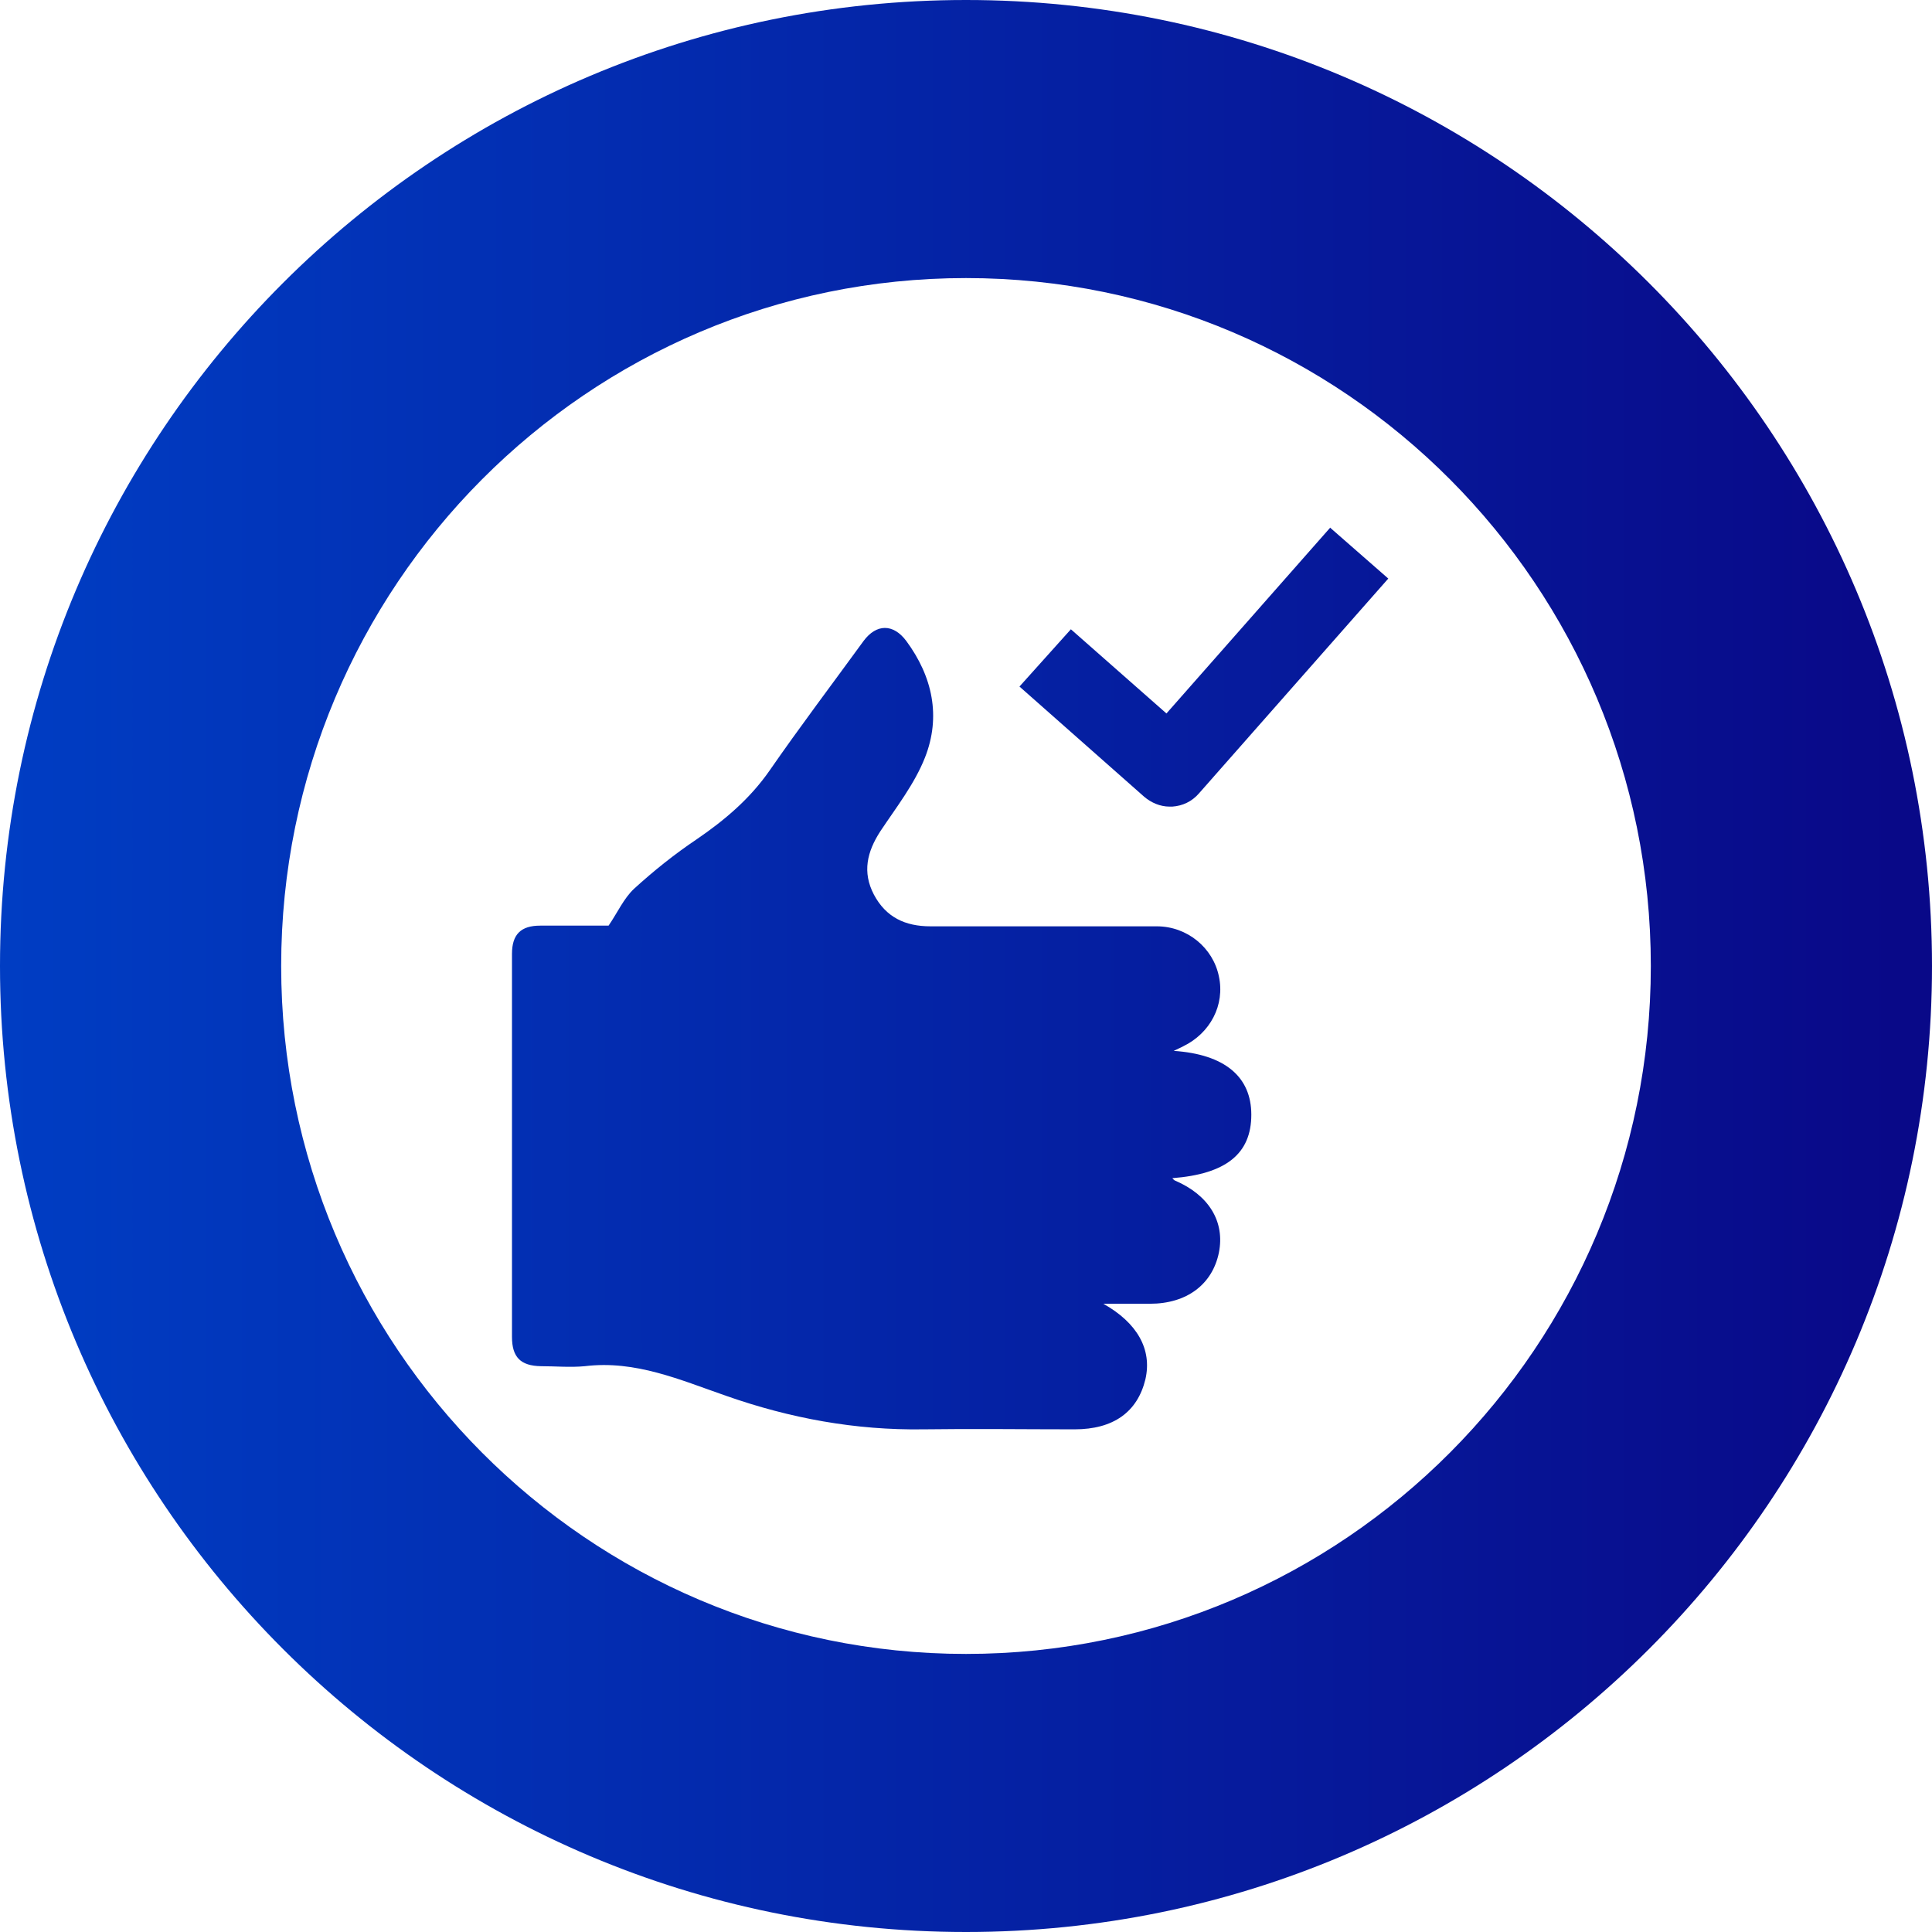
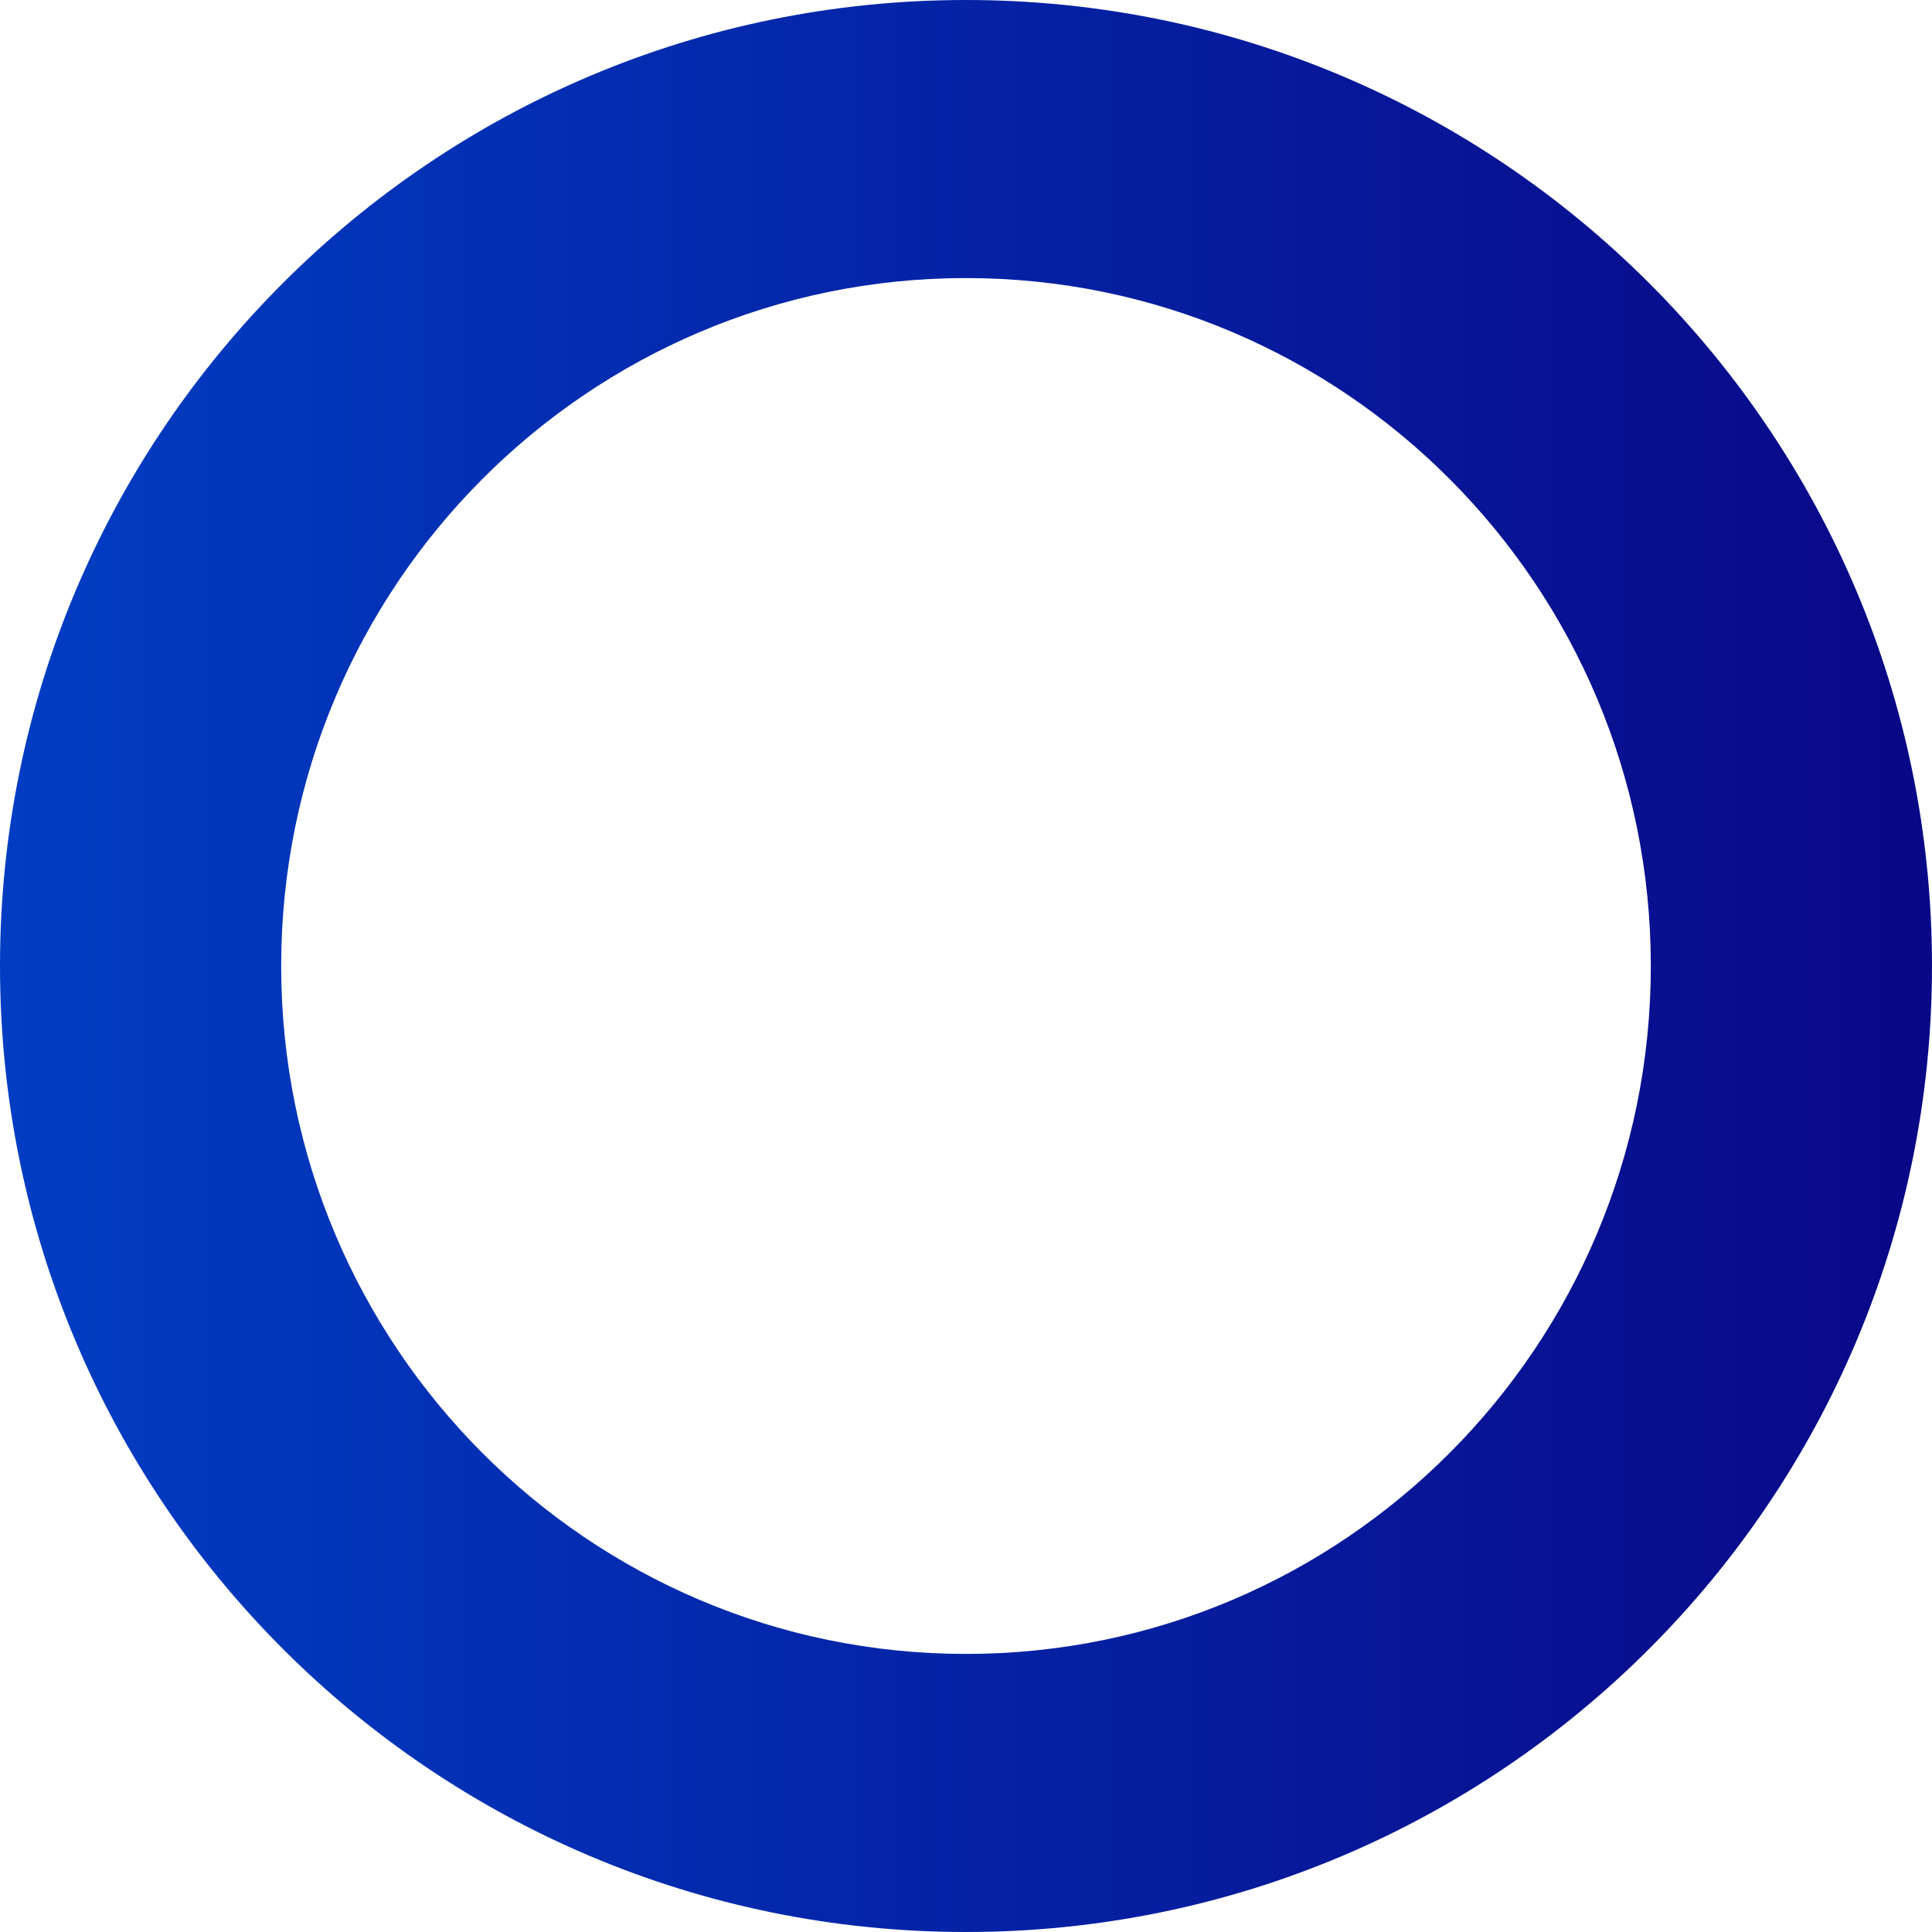
<svg xmlns="http://www.w3.org/2000/svg" xmlns:xlink="http://www.w3.org/1999/xlink" width="56" height="56" id="Layer_2" data-name="Layer 2" viewBox="0 0 56 56">
  <defs>
    <style>
      .cls-1 {
        fill: url(#New_Gradient_Swatch_1-3);
      }

      .cls-2 {
        fill: url(#New_Gradient_Swatch_1-2);
      }

      .cls-3 {
        fill: url(#New_Gradient_Swatch_1);
        fill-rule: evenodd;
      }
    </style>
    <linearGradient id="New_Gradient_Swatch_1" data-name="New Gradient Swatch 1" x1=".15" y1="28" x2="54.98" y2="28" gradientUnits="userSpaceOnUse">
      <stop offset="0" stop-color="#003dc3" />
      <stop offset="1" stop-color="#090988" />
    </linearGradient>
    <linearGradient id="New_Gradient_Swatch_1-2" data-name="New Gradient Swatch 1" x1=".15" y1="29.83" x2="54.98" y2="29.83" xlink:href="#New_Gradient_Swatch_1" />
    <linearGradient id="New_Gradient_Swatch_1-3" data-name="New Gradient Swatch 1" x1=".15" y1="19.34" x2="54.98" y2="19.34" xlink:href="#New_Gradient_Swatch_1" />
  </defs>
  <g id="Layer_2-2" data-name="Layer 2">
    <g>
      <path class="cls-3" d="m0,28C0,12.54,12.54,0,28,0s28,12.54,28,28-12.54,28-28,28S0,43.46,0,28Zm8.15,0c0,11.01,8.89,19.94,19.85,19.94s19.85-8.93,19.85-19.94-8.89-19.94-19.85-19.94S8.15,16.99,8.15,28Z" />
-       <path class="cls-2" d="m31.96,37.79c.46,0,.91,0,1.37,0,1.07,0,1.81-.56,2-1.48.18-.9-.29-1.67-1.27-2.09-.03-.01-.05-.04-.08-.07,1.56-.12,2.29-.71,2.29-1.84,0-1.1-.77-1.75-2.25-1.85.12-.06.2-.09.27-.13.79-.38,1.22-1.2,1.04-2.03-.17-.83-.92-1.45-1.8-1.45-2.19,0-4.38,0-6.56,0-.73,0-1.29-.26-1.64-.92-.34-.65-.2-1.24.19-1.84.46-.69.99-1.37,1.29-2.13.47-1.19.22-2.35-.54-3.38-.38-.51-.87-.5-1.24,0-.91,1.25-1.84,2.48-2.72,3.75-.57.82-1.3,1.44-2.12,2-.64.43-1.24.91-1.81,1.43-.3.28-.48.69-.74,1.07-.63,0-1.31,0-1.98,0-.56,0-.82.25-.82.82,0,3.7,0,7.4,0,11.1,0,.59.25.84.84.85.42,0,.85.04,1.27,0,1.47-.18,2.77.4,4.1.86,1.85.65,3.75,1,5.71.97,1.46-.02,2.92,0,4.39,0,1.12,0,1.82-.5,2.05-1.45.2-.87-.24-1.64-1.22-2.19Z" />
-       <path class="cls-1" d="m38.56,15.29l-4.75,5.39-2.77-2.44-1.49,1.66,3.61,3.19c.21.18.47.29.74.29.03,0,.05,0,.08,0,.3-.02.57-.15.77-.38l5.49-6.23-1.68-1.47Z" />
    </g>
  </g>
</svg>